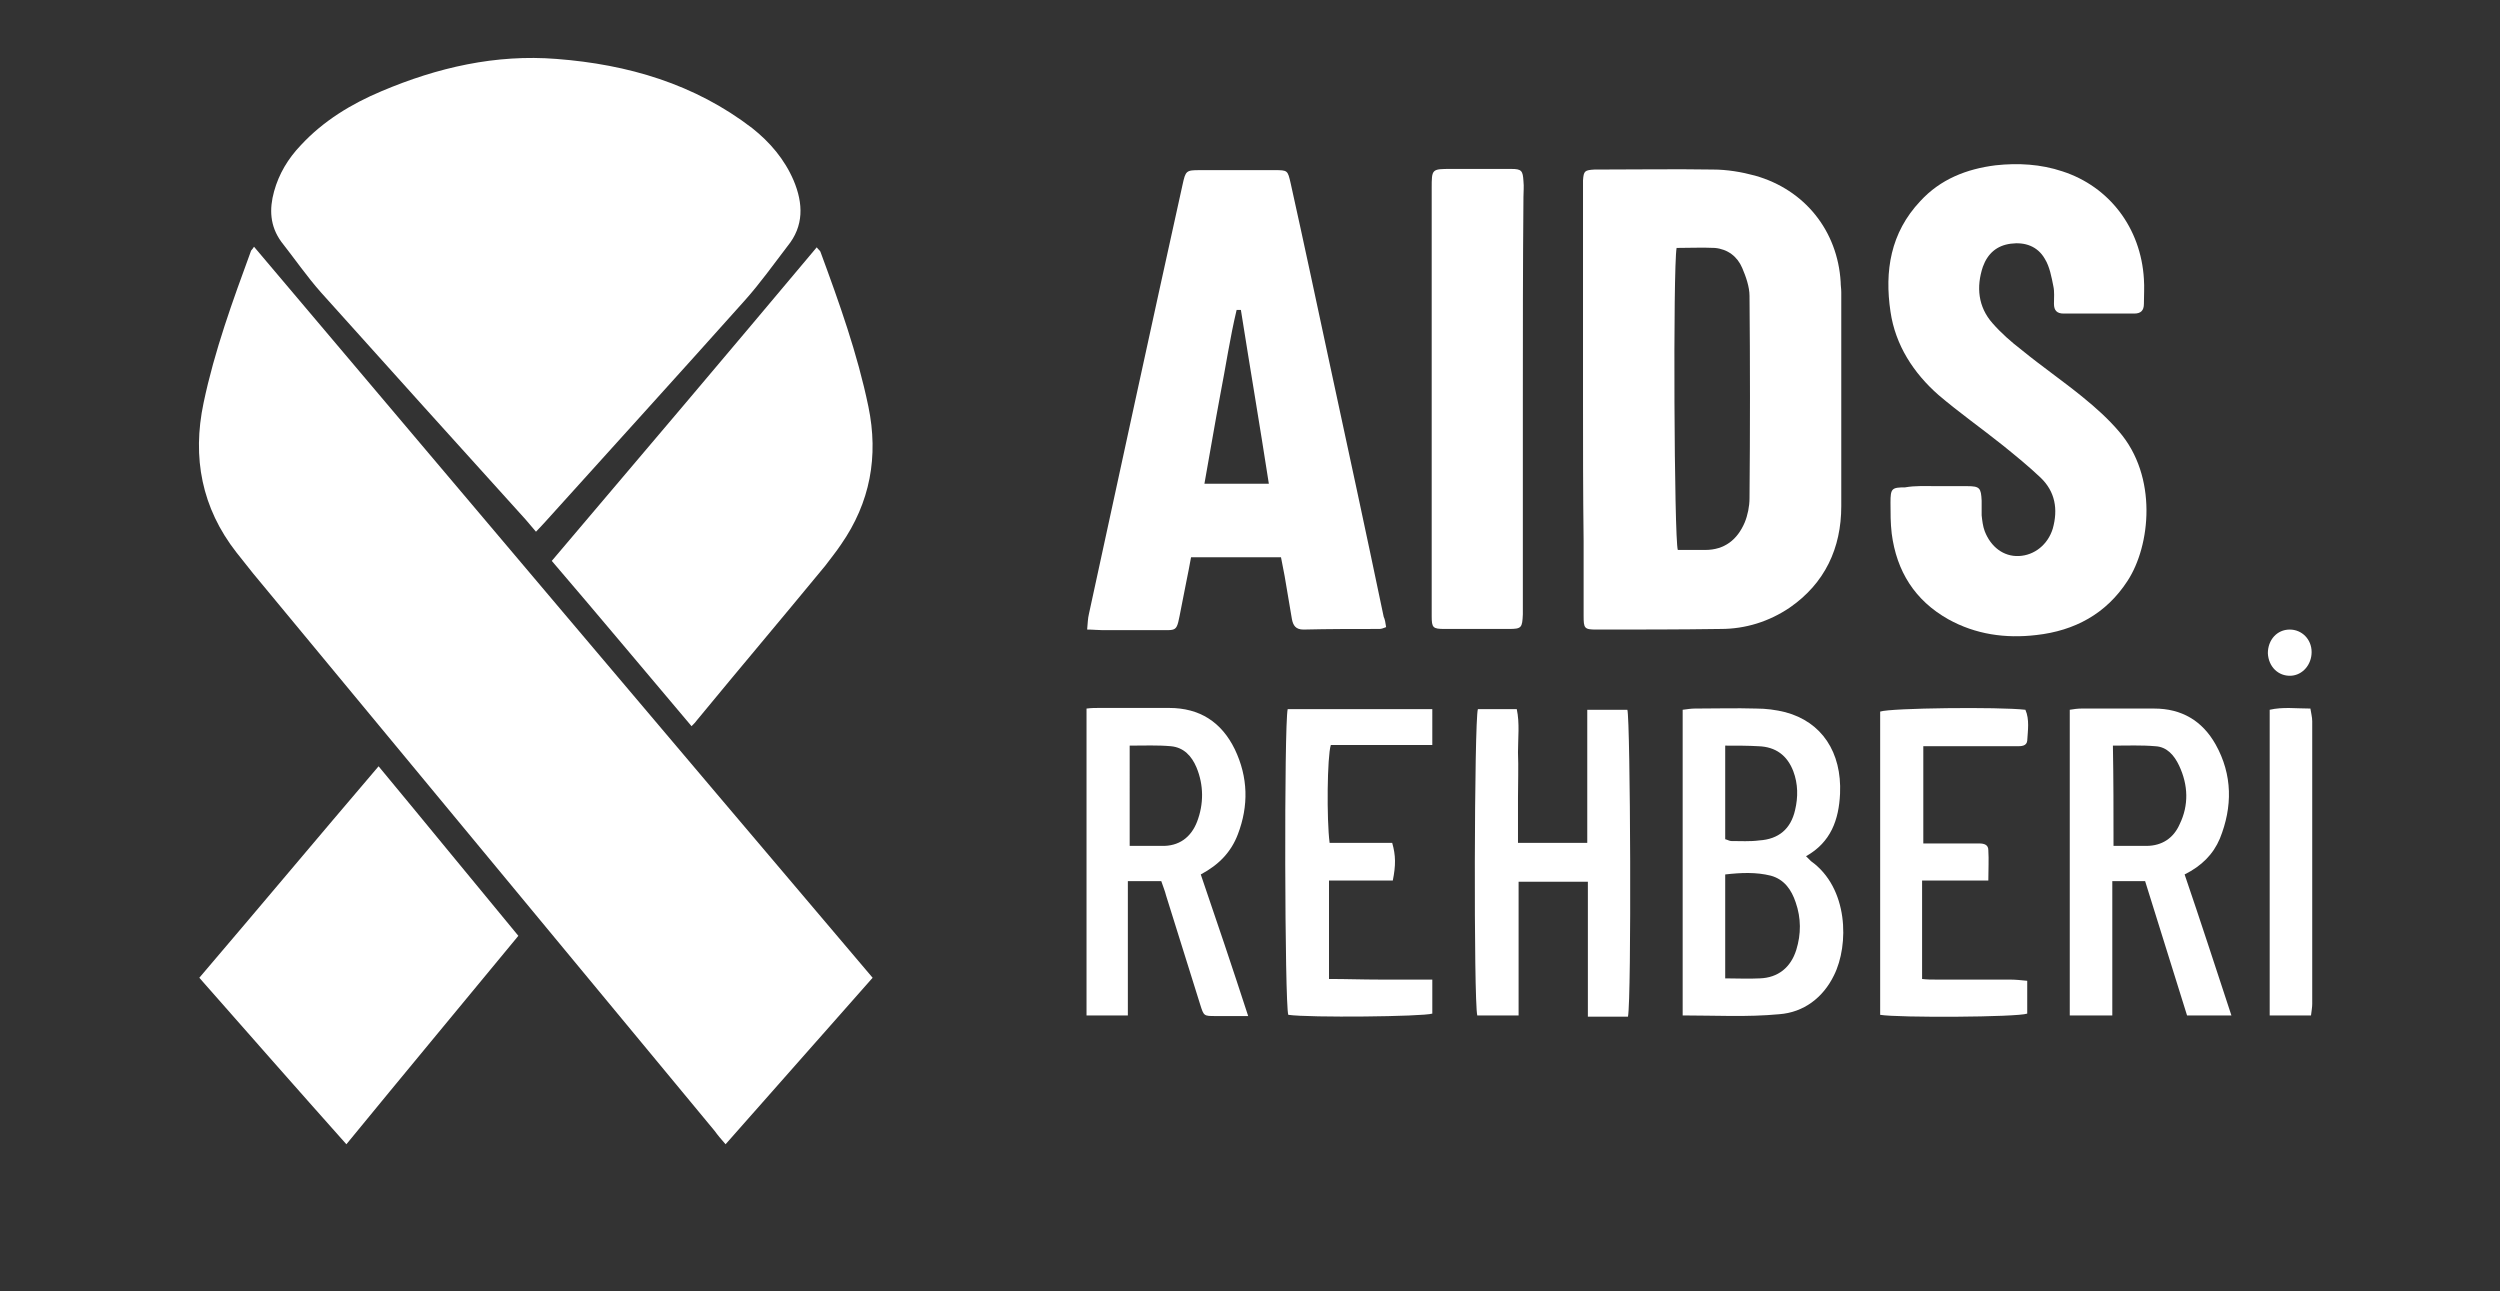
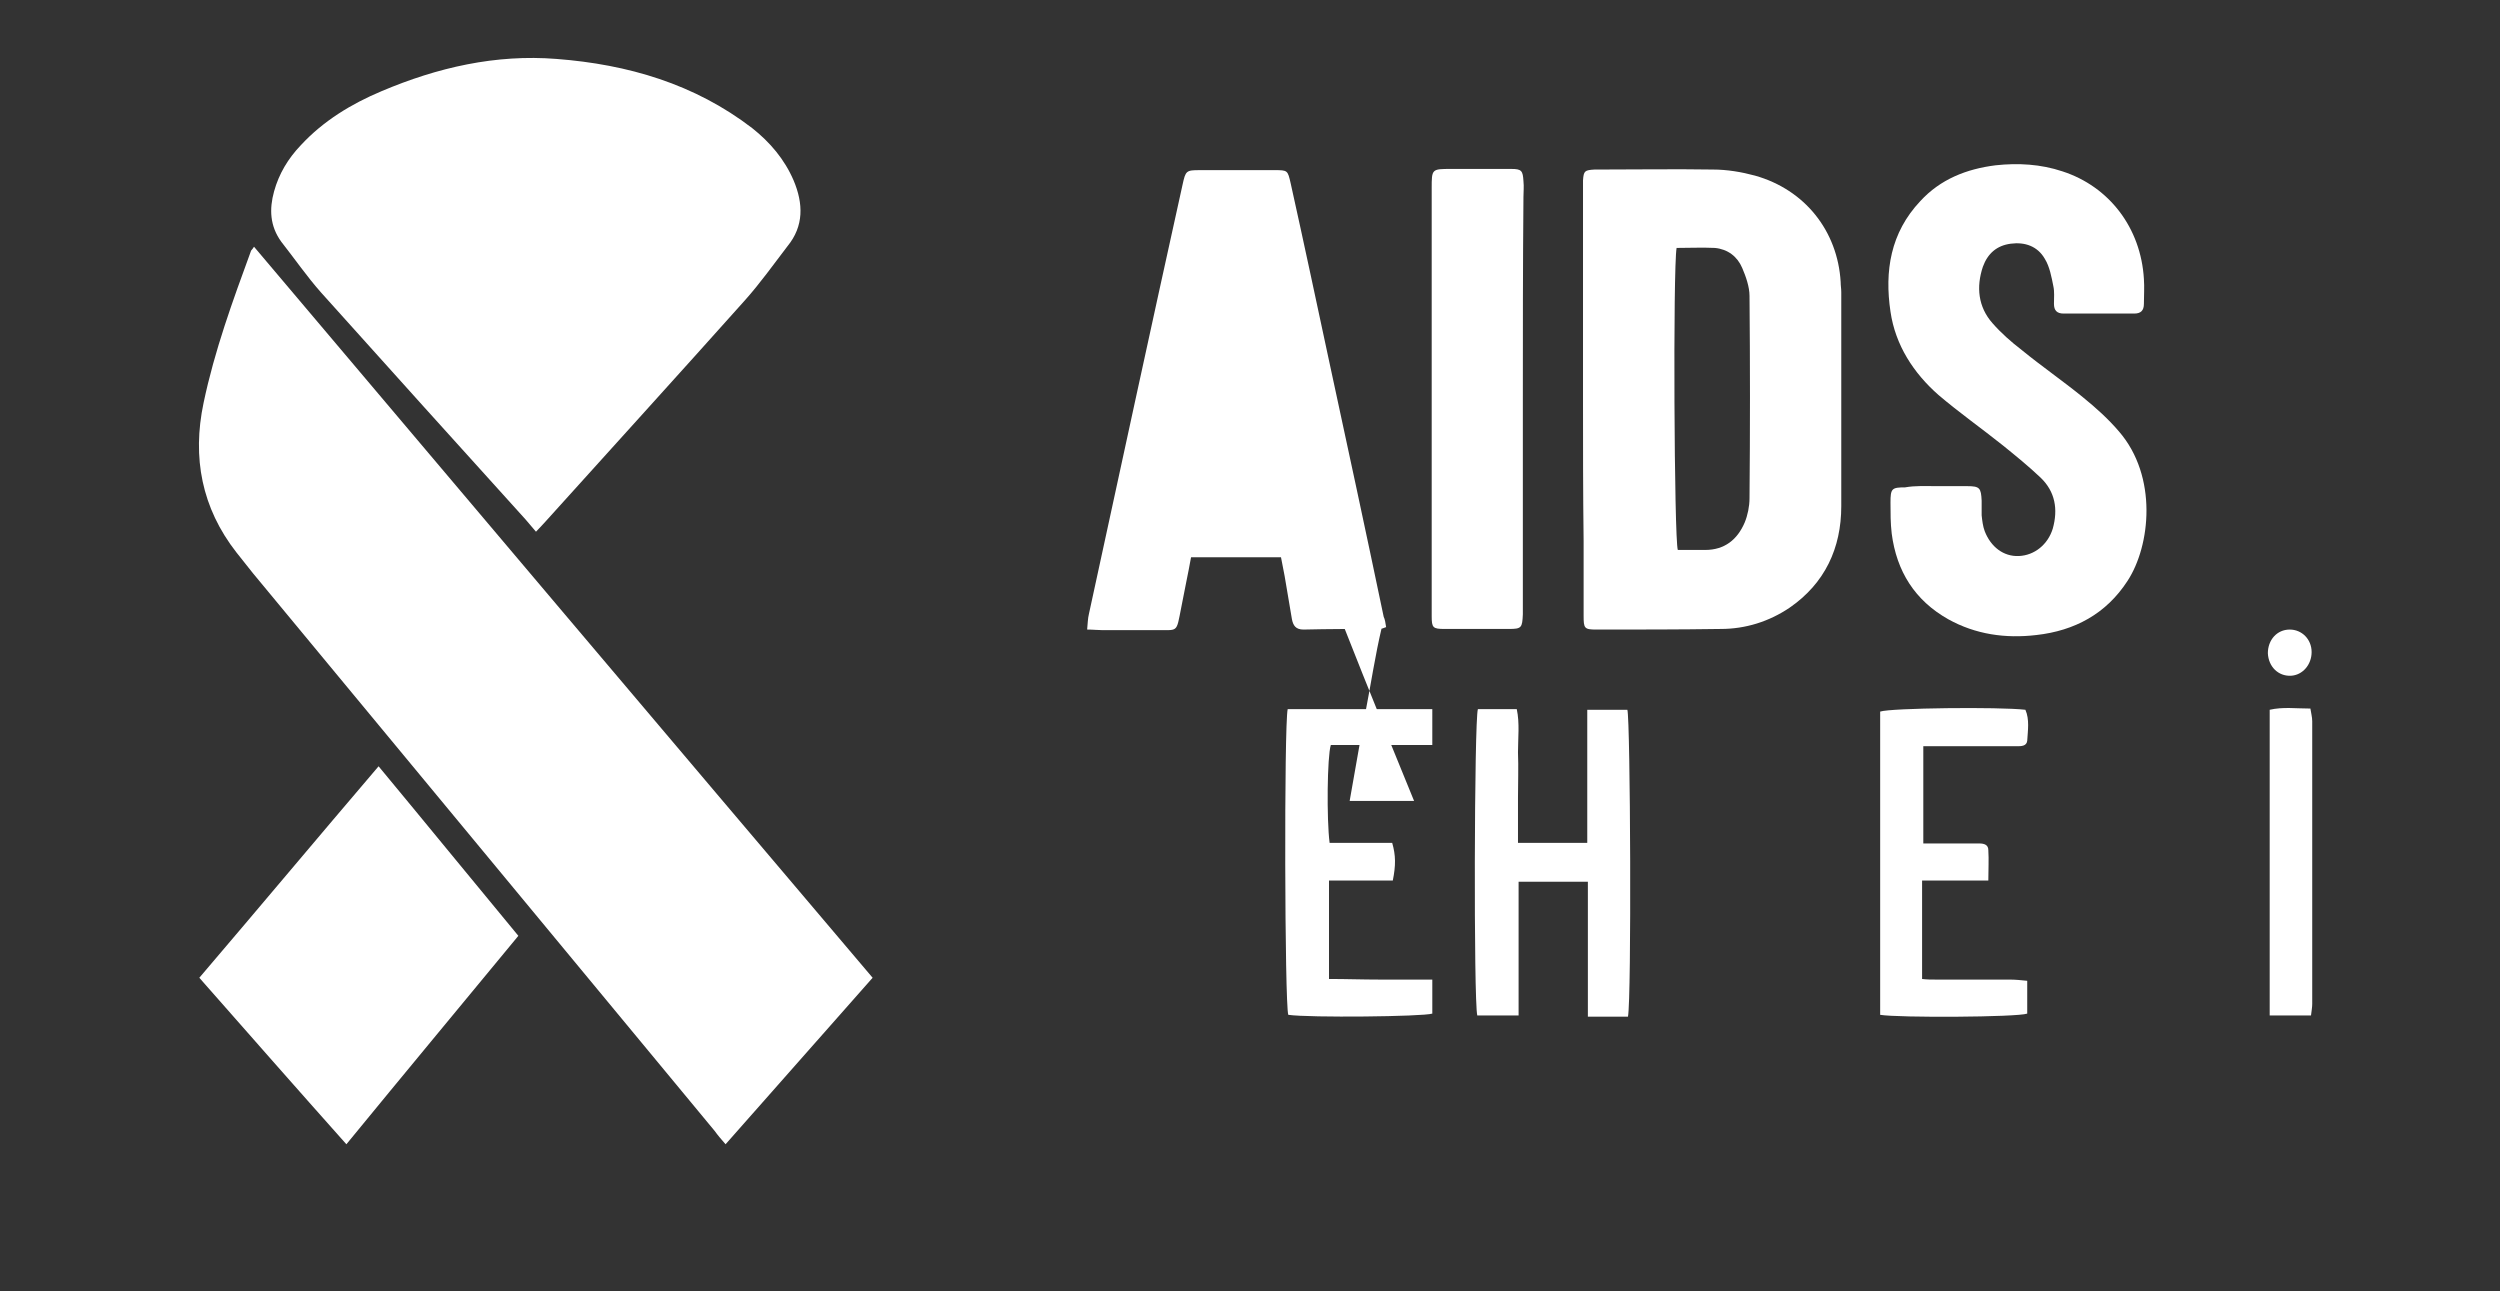
<svg xmlns="http://www.w3.org/2000/svg" version="1.1" id="Layer_1" x="0px" y="0px" viewBox="0 0 411.4 212.5" style="enable-background:new 0 0 411.4 212.5;" xml:space="preserve">
  <rect x="0" y="0" width="411.4" height="212.5" fill="#333333" stroke="none" />
  <style type="text/css">
	.st0{fill:#FFFFFF;}
</style>
  <g>
    <path class="st0" d="M130.6,29.7c-1.5-3.5-3.9-6.3-6.8-8.6c-9.5-7.3-20.5-10.5-32.2-11.4C81.6,8.9,72,11.1,62.8,15   c-5,2.1-9.6,4.9-13.3,8.9c-2.1,2.2-3.6,4.7-4.4,7.6c-0.8,2.9-0.7,5.7,1.2,8.3c2.2,2.8,4.2,5.7,6.5,8.3c11.2,12.5,22.5,25,33.7,37.4   c0.5,0.6,1,1.2,1.7,2c0.8-0.8,1.1-1.2,1.5-1.6c11-12.2,22-24.3,32.9-36.5c2.5-2.8,4.7-5.9,7-8.9C132.3,37.2,132.2,33.5,130.6,29.7z   " />
    <path class="st0" d="M143.6,160.9c-8.1,9.2-16.1,18.2-24.2,27.4c-0.7-0.8-1.3-1.5-1.8-2.2c-25.3-30.6-50.7-61.2-76-91.8   c-0.9-1.1-1.8-2.3-2.7-3.4c-5.7-7.3-7.3-15.6-5.4-24.6c1.8-8.6,4.8-16.8,7.8-25c0-0.1,0.2-0.2,0.5-0.7   C75.7,80.7,109.5,120.7,143.6,160.9z" />
    <path class="st0" d="M260.5,65.6c0-11.3,0-22.7,0-34c0-0.6,0-1.3,0-1.9c0.1-1.6,0.3-1.7,1.9-1.8c0.2,0,0.5,0,0.7,0   c6.3,0,12.5-0.1,18.8,0c2.3,0,4.7,0.4,6.9,1c8.2,2.3,13.6,9.1,14.1,17.5c0,0.6,0.1,1.1,0.1,1.7c0,11.7,0,23.5,0,35.2   c0,6.9-2.7,12.7-8.5,16.7c-3.4,2.3-7.3,3.5-11.3,3.5c-6.8,0.1-13.7,0.1-20.5,0.1c-2,0-2.1-0.2-2.1-2.3c0-4.1,0-8.2,0-12.3   C260.5,81.1,260.5,73.3,260.5,65.6z M275.9,40.8c-0.6,3.4-0.4,47.9,0.2,49.7c1.5,0,3,0,4.5,0c3.2,0,5.3-1.7,6.5-4.5   c0.5-1.2,0.8-2.7,0.8-4c0.1-11.1,0.1-22.2,0-33.3c0-1.5-0.6-3.2-1.2-4.6c-0.8-1.9-2.4-3.1-4.5-3.3C280.1,40.7,278,40.8,275.9,40.8z   " />
-     <path class="st0" d="M228.1,103.2c-0.5,0.2-0.8,0.3-1.1,0.3c-4.2,0-8.4,0-12.5,0.1c-1.3,0-1.7-0.7-1.9-1.7   c-0.4-2.4-0.8-4.8-1.2-7.1c-0.2-1-0.4-2-0.6-3.1c-4.9,0-9.7,0-14.8,0c-0.5,2.8-1.1,5.5-1.6,8.2c-0.9,4.5-0.4,3.7-4.5,3.8   c-2.8,0-5.6,0-8.4,0c-0.8,0-1.6-0.1-2.6-0.1c0.1-1,0.1-1.8,0.3-2.6c5.1-23.5,10.2-47.1,15.4-70.6c0.5-2.3,0.6-2.4,2.8-2.4   c4.1,0,8.2,0,12.3,0c2.2,0,2.2,0,2.7,2.2c2.2,9.9,4.3,19.8,6.4,29.6c3,13.9,6,27.8,8.9,41.7C227.9,101.9,228,102.5,228.1,103.2z    M204.2,51c-0.2,0-0.5,0-0.7,0c-1.1,4.6-1.8,9.4-2.7,14c-0.9,4.8-1.7,9.6-2.6,14.6c3.6,0,6.9,0,10.6,0   C207.3,69.9,205.7,60.5,204.2,51z" />
+     <path class="st0" d="M228.1,103.2c-0.5,0.2-0.8,0.3-1.1,0.3c-4.2,0-8.4,0-12.5,0.1c-1.3,0-1.7-0.7-1.9-1.7   c-0.4-2.4-0.8-4.8-1.2-7.1c-0.2-1-0.4-2-0.6-3.1c-4.9,0-9.7,0-14.8,0c-0.5,2.8-1.1,5.5-1.6,8.2c-0.9,4.5-0.4,3.7-4.5,3.8   c-2.8,0-5.6,0-8.4,0c-0.8,0-1.6-0.1-2.6-0.1c0.1-1,0.1-1.8,0.3-2.6c5.1-23.5,10.2-47.1,15.4-70.6c0.5-2.3,0.6-2.4,2.8-2.4   c4.1,0,8.2,0,12.3,0c2.2,0,2.2,0,2.7,2.2c2.2,9.9,4.3,19.8,6.4,29.6c3,13.9,6,27.8,8.9,41.7C227.9,101.9,228,102.5,228.1,103.2z    c-0.2,0-0.5,0-0.7,0c-1.1,4.6-1.8,9.4-2.7,14c-0.9,4.8-1.7,9.6-2.6,14.6c3.6,0,6.9,0,10.6,0   C207.3,69.9,205.7,60.5,204.2,51z" />
    <path class="st0" d="M318.6,80c1.7,0,3.4,0,5.1,0c2.1,0,2.3,0.3,2.4,2.4c0,0.8,0,1.6,0,2.4c0.1,0.9,0.2,1.8,0.5,2.6   c1,2.6,3.1,4.2,5.6,4.1c2.6-0.1,4.8-1.9,5.6-4.5c0.9-3.2,0.4-6.1-2-8.4c-2-1.9-4.1-3.6-6.2-5.3c-3.5-2.8-7.2-5.4-10.6-8.3   c-4.1-3.6-7.1-8.2-7.9-13.7c-1-6.7,0-13,4.9-18.2c3.3-3.6,7.6-5.3,12.4-5.9c3.7-0.4,7.4-0.2,11,1c7.7,2.5,12.9,9.3,13.4,17.7   c0.1,1.4,0,2.7,0,4.1c0,1.1-0.5,1.6-1.6,1.6c-3.9,0-7.7,0-11.6,0c-1.1,0-1.6-0.5-1.6-1.6c0-1,0.1-2-0.1-2.9   c-0.3-1.5-0.6-3.2-1.4-4.5c-1.2-2.1-3.3-2.8-5.6-2.5c-2.3,0.3-3.8,1.6-4.6,3.8c-1.1,3.3-0.8,6.6,1.6,9.3c1.4,1.6,3.1,3.1,4.8,4.4   c3.3,2.7,6.8,5.1,10.1,7.8c2.1,1.7,4.2,3.6,5.9,5.6c6.4,7.4,5.2,18.8,1.4,24.6c-3.5,5.4-8.7,8.2-15,8.9c-5.1,0.6-10-0.1-14.5-2.6   c-5.5-3.1-8.5-7.9-9.3-14.1c-0.2-1.7-0.2-3.4-0.2-5.1c0-2.3,0.2-2.5,2.4-2.5C315.2,79.9,316.9,80,318.6,80z" />
-     <path class="st0" d="M113.8,119.5c-7.7-9.1-15.2-18.1-23-27.2c14.6-17.2,29.1-34.3,43.6-51.6c0.3,0.4,0.5,0.5,0.6,0.7   c3.1,8.4,6.1,16.8,7.9,25.5c1.7,8.2,0.3,15.8-4.5,22.7c-0.8,1.2-1.7,2.3-2.6,3.5c-7,8.5-14.1,16.9-21.1,25.4   C114.5,118.8,114.3,119,113.8,119.5z" />
    <path class="st0" d="M62.3,126.1c7.8,9.4,15.3,18.6,23,27.9c-9.4,11.4-18.8,22.7-28.3,34.3c-8.2-9.2-16.1-18.2-24.2-27.4   C42.7,149.3,52.4,137.7,62.3,126.1z" />
    <path class="st0" d="M250.6,65.9c0,11.1,0,22.2,0,33.3c0,0.6,0,1.3,0,1.9c-0.1,2.2-0.2,2.4-2.3,2.4c-3.5,0-7.1,0-10.6,0   c-1.9,0-2.1-0.2-2.1-2.1c0-0.4,0-0.8,0-1.2c0-23.1,0-46.1,0-69.2c0-3.2,0-3.2,3.2-3.2c3.3,0,6.6,0,9.9,0c1.7,0,1.9,0.3,2,2   c0.1,0.9,0,1.8,0,2.6C250.6,43.6,250.6,54.8,250.6,65.9z" />
-     <path class="st0" d="M276.9,167.1c0-16.9,0-33.6,0-50.3c0.8-0.1,1.4-0.2,2-0.2c3.4,0,6.8-0.1,10.1,0c1.6,0,3.2,0.2,4.8,0.6   c6,1.6,9.3,6.6,9,13.4c-0.2,4.3-1.5,8-5.6,10.3c0.4,0.4,0.6,0.6,0.8,0.8c6.2,4.4,6.3,13.8,3.8,18.8c-1.8,3.7-5,6.1-9,6.4   C287.5,167.4,282.3,167.1,276.9,167.1z M283.9,161c2,0,3.8,0.1,5.7,0c3-0.1,5.1-1.8,6-4.7c0.8-2.6,0.8-5.2-0.1-7.8   c-0.7-2.1-1.9-3.8-4.1-4.4c-2.4-0.6-4.9-0.5-7.5-0.2C283.9,149.6,283.9,155.2,283.9,161z M283.9,122.7c0,5.3,0,10.3,0,15.4   c0.4,0.1,0.7,0.3,1,0.3c1.5,0,3.1,0.1,4.6-0.1c3.2-0.2,5.2-1.9,5.9-5c0.5-2.1,0.5-4.3-0.3-6.4c-1-2.6-2.9-4-5.7-4.1   C287.7,122.7,285.9,122.7,283.9,122.7z" />
-     <path class="st0" d="M367.2,167.1c-2.6,0-4.9,0-7.3,0c-2.3-7.4-4.6-14.7-6.9-22.1c-1.8,0-3.4,0-5.4,0c0,7.4,0,14.6,0,22.1   c-2.5,0-4.7,0-7,0c0-16.8,0-33.5,0-50.3c0.6-0.1,1.3-0.2,1.9-0.2c4,0,8,0,12,0c4.5,0,7.9,2,10.1,5.9c2.8,5,2.8,10.3,0.7,15.5   c-1.1,2.6-3,4.5-5.8,5.9C362.1,151.5,364.6,159.2,367.2,167.1z M347.8,139.2c1.9,0,3.7,0,5.4,0c2.6,0,4.5-1.3,5.5-3.6   c1.5-3.1,1.4-6.4-0.1-9.6c-0.8-1.7-2-3.1-3.9-3.2c-2.3-0.2-4.6-0.1-7-0.1C347.8,128.2,347.8,133.5,347.8,139.2z" />
-     <path class="st0" d="M205.4,167.2c-2.2,0-3.8,0-5.4,0c-1.9,0-1.9,0-2.5-1.9c-1.9-6-3.7-11.9-5.6-17.9c-0.2-0.8-0.5-1.5-0.8-2.4   c-1.7,0-3.4,0-5.5,0c0,7.4,0,14.6,0,22.1c-2.4,0-4.5,0-6.8,0c0-16.9,0-33.6,0-50.5c0.8-0.1,1.4-0.1,2-0.1c3.9,0,7.7,0,11.6,0   c5,0,8.6,2.3,10.8,6.8c2.2,4.6,2.3,9.3,0.5,14c-1.1,2.9-3.1,5-6.1,6.6C200.2,151.5,202.8,159.2,205.4,167.2z M185.9,139.2   c1.9,0,3.6,0,5.2,0c2.9,0.1,4.9-1.4,5.9-4c1.1-2.9,1.1-6-0.1-8.9c-0.8-1.9-2.1-3.3-4.2-3.5c-2.2-0.2-4.4-0.1-6.8-0.1   C185.9,128.2,185.9,133.5,185.9,139.2z" />
    <path class="st0" d="M261.3,145.1c-3.9,0-7.5,0-11.4,0c0,3.6,0,7.3,0,11c0,3.6,0,7.2,0,11c-2.4,0-4.6,0-6.8,0   c-0.6-2.4-0.5-48.5,0.1-50.4c2,0,4.1,0,6.4,0c0.5,2.3,0.2,4.8,0.2,7.1c0.1,2.5,0,5,0,7.5c0,2.4,0,4.8,0,7.4c3.8,0,7.5,0,11.4,0   c0-7.3,0-14.5,0-21.9c2.4,0,4.5,0,6.6,0c0.5,1.7,0.7,47.4,0.1,50.5c-1,0-2.1,0-3.2,0c-1,0-2,0-3.4,0   C261.3,159.7,261.3,152.4,261.3,145.1z" />
    <path class="st0" d="M333.6,161.4c0,1.9,0,3.7,0,5.4c-1.7,0.6-21.2,0.7-24.2,0.2c0-16.6,0-33.3,0-49.9c1.7-0.6,19.6-0.8,23.9-0.3   c0.7,1.6,0.4,3.4,0.3,5.1c-0.1,0.9-1,0.9-1.7,0.9c-3.1,0-6.1,0-9.2,0c-2,0-4,0-6.2,0c0,5.3,0,10.5,0,16c1.2,0,2.5,0,3.7,0   c1.9,0,3.7,0,5.5,0c0.8,0,1.5,0.2,1.5,1.1c0.1,1.6,0,3.2,0,5c-3.8,0-7.3,0-10.9,0c0,5.5,0,10.7,0,16.2c0.8,0.1,1.5,0.1,2.3,0.1   c4,0,8,0,12.1,0C331.7,161.2,332.6,161.3,333.6,161.4z" />
    <path class="st0" d="M235.7,122.6c-5.7,0-11.2,0-16.7,0c-0.6,1.9-0.7,12.2-0.2,16.1c3.4,0,6.9,0,10.3,0c0.6,2.1,0.6,3.7,0.1,6.2   c-3.4,0-6.9,0-10.5,0c0,5.5,0,10.7,0,16.2c2.8,0,5.6,0.1,8.4,0.1c2.8,0,5.6,0,8.6,0c0,2,0,3.8,0,5.6c-1.6,0.5-20.2,0.7-23.7,0.2   c-0.6-1.7-0.7-47.6-0.1-50.3c7.9,0,15.8,0,23.8,0C235.7,118.6,235.7,120.4,235.7,122.6z" />
    <path class="st0" d="M380.3,167.1c-2.4,0-4.5,0-6.8,0c0-16.8,0-33.5,0-50.3c2.2-0.5,4.3-0.2,6.7-0.2c0.1,0.7,0.3,1.4,0.3,2.1   c0,15.5,0,31,0,46.5C380.5,165.7,380.4,166.3,380.3,167.1z" />
    <path class="st0" d="M380.4,107.3c0,2.1-1.5,3.8-3.4,3.9c-2.1,0.1-3.7-1.5-3.8-3.7c0-2.2,1.5-3.9,3.6-3.9   C378.8,103.6,380.4,105.2,380.4,107.3z" />
  </g>
</svg>